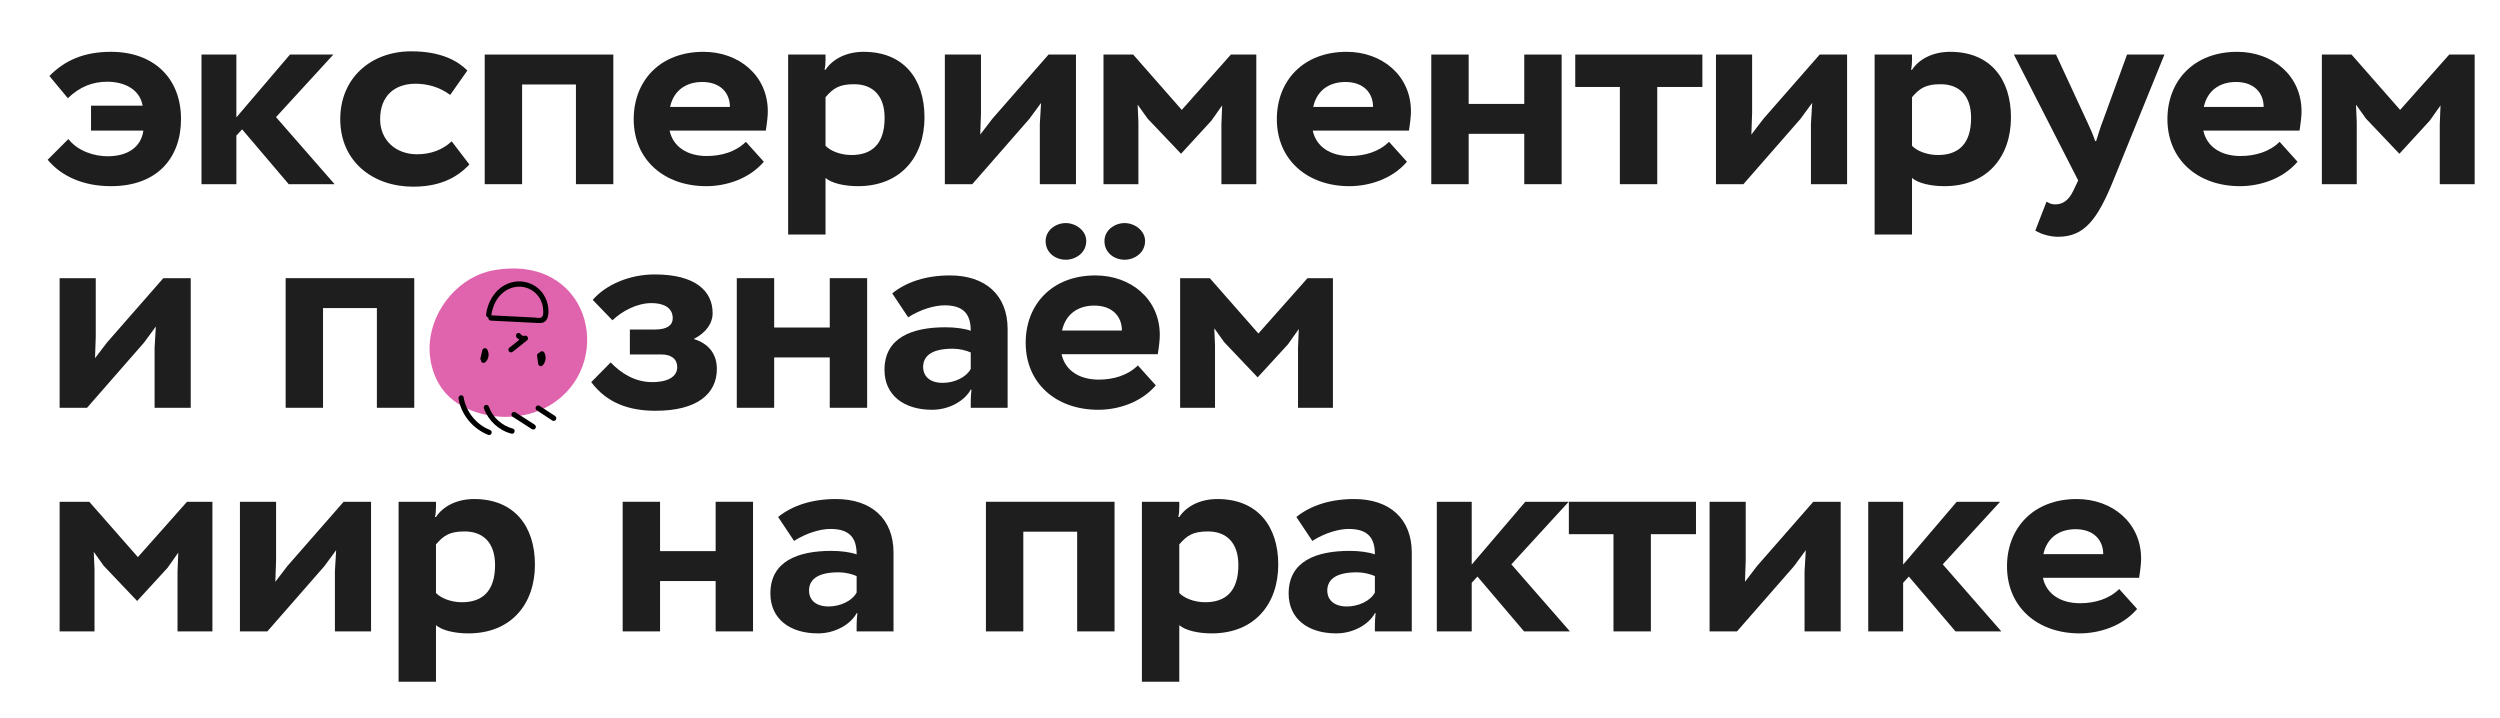
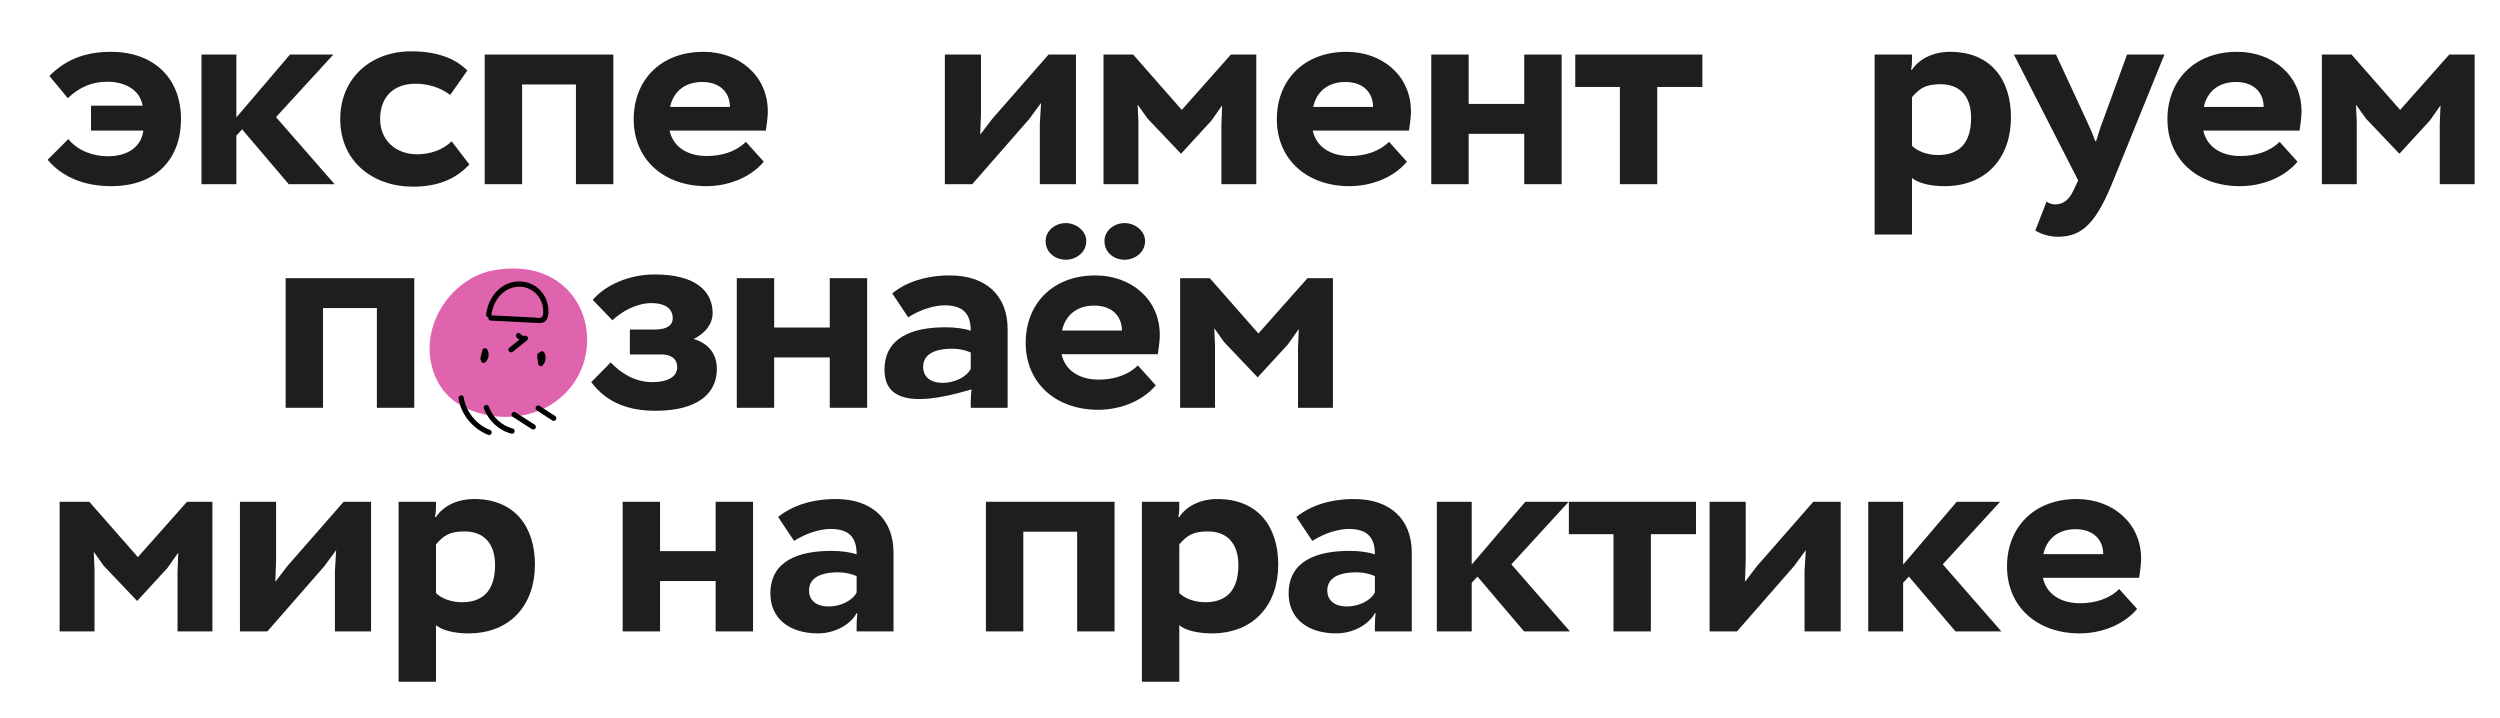
<svg xmlns="http://www.w3.org/2000/svg" width="682" height="196" viewBox="0 0 682 196" fill="none">
  <path d="M24.832 35.624V28.824H38.908C38.092 24.132 33.604 22.296 29.252 22.296C25.24 22.296 21.772 23.656 18.508 26.784L13.476 20.732C17.692 16.448 22.928 14.136 30.272 14.136C41.832 14.136 49.38 21.208 49.38 32.496C49.38 42.9 43.056 50.788 30.272 50.788C22.588 50.788 16.672 48 13 43.58L18.644 37.936C21.296 41.268 25.716 42.628 29.388 42.628C34.76 42.628 38.5 40.18 39.112 35.624H24.832Z" fill="#1E1E1E" />
  <path d="M54.963 50.244V14.884H64.483V32.02L79.103 14.884H90.935L75.295 31.952L91.275 50.244H78.763L66.047 35.284L64.483 36.984V50.244H54.963Z" fill="#1E1E1E" />
  <path d="M123.216 38.548L128.044 44.872C124.236 48.952 119.272 50.924 112.676 50.924C101.796 50.924 92.82 44.124 92.82 32.496C92.82 21.344 101.116 14 112.2 14C120.496 14 124.984 16.72 127.5 19.236L122.808 25.9C119.952 23.724 116.484 22.84 113.356 22.84C107.78 22.84 103.7 26.036 103.7 32.496C103.7 38.276 107.984 42.084 113.764 42.084C117.436 42.084 120.7 40.928 123.216 38.548Z" fill="#1E1E1E" />
  <path d="M157.116 50.244V23.044H142.428V50.244H132.228V14.884H167.316V50.244H157.116Z" fill="#1E1E1E" />
  <path d="M203.474 38.684L208.37 44.124C204.222 48.952 197.898 50.788 192.662 50.788C181.238 50.788 172.874 43.648 172.874 32.496C172.874 22.16 179.946 14.136 191.914 14.136C201.502 14.136 209.458 20.528 209.458 30.388C209.458 31.476 209.322 32.972 208.914 35.624H182.666C183.618 40.044 187.494 42.56 192.798 42.56C196.81 42.56 200.754 41.404 203.474 38.684ZM191.574 22.364C187.086 22.364 183.754 24.744 182.802 29.164H199.122C199.122 25.356 196.538 22.364 191.574 22.364Z" fill="#1E1E1E" />
-   <path d="M215.005 63.98V14.884H225.205V16.312C225.205 17.264 225.137 18.216 224.933 19.032H225.205C227.041 16.244 230.713 14.136 235.609 14.136C246.557 14.136 252.201 21.548 252.201 32.02C252.201 42.764 245.741 50.788 234.045 50.788C230.305 50.788 226.837 49.972 225.205 48.544V63.98H215.005ZM233.025 22.976C228.945 22.976 227.313 24.064 225.205 26.512V39.772C226.497 41.132 229.217 42.288 232.277 42.288C237.785 42.288 241.321 39.364 241.321 32.156C241.321 25.968 237.989 22.976 233.025 22.976Z" fill="#1E1E1E" />
  <path d="M265.234 50.244H257.754V14.884H267.614V30.864L267.41 36.712L270.742 32.36L286.042 14.884H293.522V50.244H283.662V33.856L284.002 28.076L280.806 32.428L265.234 50.244Z" fill="#1E1E1E" />
  <path d="M301.035 50.244V14.884H309.127L322.387 29.98L335.783 14.884H342.719V50.244H333.199V33.924L333.403 28.756L330.479 32.904L322.183 41.948L313.071 32.36L310.351 28.552L310.555 33.312V50.244H301.035Z" fill="#1E1E1E" />
  <path d="M378.922 38.684L383.818 44.124C379.67 48.952 373.346 50.788 368.11 50.788C356.686 50.788 348.322 43.648 348.322 32.496C348.322 22.16 355.394 14.136 367.362 14.136C376.95 14.136 384.906 20.528 384.906 30.388C384.906 31.476 384.77 32.972 384.362 35.624H358.114C359.066 40.044 362.942 42.56 368.246 42.56C372.258 42.56 376.202 41.404 378.922 38.684ZM367.022 22.364C362.534 22.364 359.202 24.744 358.25 29.164H374.57C374.57 25.356 371.986 22.364 367.022 22.364Z" fill="#1E1E1E" />
  <path d="M415.817 50.244V36.508H400.653V50.244H390.453V14.884H400.653V28.348H415.817V14.884H426.017V50.244H415.817Z" fill="#1E1E1E" />
  <path d="M429.728 23.724V14.884H464.408V23.724H452.1V50.244H441.9V23.724H429.728Z" fill="#1E1E1E" />
-   <path d="M475.596 50.244H468.116V14.884H477.976V30.864L477.772 36.712L481.104 32.36L496.404 14.884H503.884V50.244H494.024V33.856L494.364 28.076L491.168 32.428L475.596 50.244Z" fill="#1E1E1E" />
  <path d="M511.397 63.98V14.884H521.597V16.312C521.597 17.264 521.529 18.216 521.325 19.032H521.597C523.433 16.244 527.105 14.136 532.001 14.136C542.949 14.136 548.593 21.548 548.593 32.02C548.593 42.764 542.133 50.788 530.437 50.788C526.697 50.788 523.229 49.972 521.597 48.544V63.98H511.397ZM529.417 22.976C525.337 22.976 523.705 24.064 521.597 26.512V39.772C522.889 41.132 525.609 42.288 528.669 42.288C534.177 42.288 537.713 39.364 537.713 32.156C537.713 25.968 534.381 22.976 529.417 22.976Z" fill="#1E1E1E" />
  <path d="M590.459 14.884L576.655 48.884C572.167 60.036 568.563 64.592 561.423 64.592C559.315 64.592 556.799 63.912 555.235 62.892L558.295 55.004C559.111 55.548 559.859 55.752 560.539 55.752C562.647 55.82 564.347 54.664 565.571 52.08L566.931 49.224L549.387 14.884H560.879L569.447 33.38C570.195 34.944 570.943 36.644 571.555 38.48H571.827C572.439 36.644 572.983 34.604 573.663 32.972L580.259 14.884H590.459Z" fill="#1E1E1E" />
  <path d="M621.874 38.684L626.77 44.124C622.622 48.952 616.298 50.788 611.062 50.788C599.638 50.788 591.274 43.648 591.274 32.496C591.274 22.16 598.346 14.136 610.314 14.136C619.902 14.136 627.858 20.528 627.858 30.388C627.858 31.476 627.722 32.972 627.314 35.624H601.066C602.018 40.044 605.894 42.56 611.198 42.56C615.21 42.56 619.154 41.404 621.874 38.684ZM609.974 22.364C605.486 22.364 602.154 24.744 601.202 29.164H617.522C617.522 25.356 614.938 22.364 609.974 22.364Z" fill="#1E1E1E" />
  <path d="M633.404 50.244V14.884H641.496L654.756 29.98L668.152 14.884H675.088V50.244H665.568V33.924L665.772 28.756L662.848 32.904L654.552 41.948L645.44 32.36L642.72 28.552L642.924 33.312V50.244H633.404Z" fill="#1E1E1E" />
-   <path d="M23.744 111.244H16.264V75.884H26.124V91.864L25.92 97.712L29.252 93.36L44.552 75.884H52.032V111.244H42.172V94.856L42.512 89.076L39.316 93.428L23.744 111.244Z" fill="#1E1E1E" />
  <path d="M102.812 111.244V84.044H88.124V111.244H77.924V75.884H113.012V111.244H102.812Z" fill="#1E1E1E" />
  <path d="M118.57 93.496C118.57 82.14 127.206 75 138.698 75C150.53 75 158.962 82.14 158.962 93.496C158.962 104.784 150.462 111.924 138.698 111.924C127.206 111.924 118.57 104.784 118.57 93.496ZM129.45 93.496C129.45 99.548 133.258 103.424 138.698 103.424C144.478 103.424 148.082 100.092 148.082 93.496C148.082 86.764 144.206 83.5 138.698 83.5C133.734 83.5 129.45 86.764 129.45 93.496Z" fill="#1E1E1E" />
  <path d="M178.832 112.06C171.488 112.06 165.504 109.884 161.288 104.24L166.592 98.868C169.448 101.86 173.256 104.24 177.88 104.24C182.572 104.24 184.748 102.54 184.748 100.16C184.748 97.984 183.184 96.692 180.396 96.692H171.828V89.892H178.696C182.028 89.892 183.524 88.668 183.524 86.832C183.524 83.908 181.008 82.684 177.744 82.684C173.664 82.684 169.652 84.928 167.068 87.376L161.696 81.8C165.3 77.652 171.692 74.864 178.628 74.864C189.644 74.864 194.404 79.352 194.404 85.404C194.404 88.192 192.636 90.776 189.236 92.476C193.316 93.7 195.56 96.556 195.56 100.636C195.56 107.436 190.188 112.06 178.832 112.06Z" fill="#1E1E1E" />
  <path d="M226.357 111.244V97.508H211.193V111.244H200.993V75.884H211.193V89.348H226.357V75.884H236.557V111.244H226.357Z" fill="#1E1E1E" />
-   <path d="M247.748 86.56L243.396 80.032C247.272 76.904 252.644 75.136 259.172 75.136C268.828 75.136 274.88 80.508 274.88 89.756V111.244H264.816V109.68C264.816 108.32 264.884 107.64 265.02 106.28H264.816C263.252 109.204 259.104 111.788 254.276 111.788C246.524 111.788 241.288 107.776 241.288 100.908C241.288 92.068 248.836 89.28 257.948 89.28C260.464 89.28 263.116 89.62 264.816 90.232C264.816 85.812 262.98 83.296 257.676 83.296C254.956 83.296 251.148 84.384 247.748 86.56ZM257.2 104.444C260.328 104.444 263.592 102.948 264.816 100.636V96.148C263.592 95.604 261.688 95.128 259.92 95.128C253.664 95.128 251.828 97.44 251.828 100.16C251.828 102.2 253.188 104.444 257.2 104.444Z" fill="#1E1E1E" />
+   <path d="M247.748 86.56L243.396 80.032C247.272 76.904 252.644 75.136 259.172 75.136C268.828 75.136 274.88 80.508 274.88 89.756V111.244H264.816V109.68C264.816 108.32 264.884 107.64 265.02 106.28H264.816C246.524 111.788 241.288 107.776 241.288 100.908C241.288 92.068 248.836 89.28 257.948 89.28C260.464 89.28 263.116 89.62 264.816 90.232C264.816 85.812 262.98 83.296 257.676 83.296C254.956 83.296 251.148 84.384 247.748 86.56ZM257.2 104.444C260.328 104.444 263.592 102.948 264.816 100.636V96.148C263.592 95.604 261.688 95.128 259.92 95.128C253.664 95.128 251.828 97.44 251.828 100.16C251.828 102.2 253.188 104.444 257.2 104.444Z" fill="#1E1E1E" />
  <path d="M310.407 99.684L315.303 105.124C311.155 109.952 304.831 111.788 299.595 111.788C288.171 111.788 279.807 104.648 279.807 93.496C279.807 83.16 286.879 75.136 298.847 75.136C308.435 75.136 316.391 81.528 316.391 91.388C316.391 92.476 316.255 93.972 315.847 96.624H289.599C290.551 101.044 294.427 103.56 299.731 103.56C303.743 103.56 307.687 102.404 310.407 99.684ZM298.507 83.364C294.019 83.364 290.687 85.744 289.735 90.164H306.055C306.055 86.356 303.471 83.364 298.507 83.364ZM285.247 65.752C285.247 62.896 287.899 60.856 290.755 60.856C293.475 60.856 296.331 62.896 296.331 65.752C296.331 68.948 293.475 70.852 290.755 70.852C287.899 70.852 285.247 68.948 285.247 65.752ZM301.295 65.752C301.295 62.896 303.947 60.856 306.803 60.856C309.523 60.856 312.379 62.896 312.379 65.752C312.379 68.948 309.523 70.852 306.803 70.852C303.947 70.852 301.295 68.948 301.295 65.752Z" fill="#1E1E1E" />
  <path d="M321.937 111.244V75.884H330.029L343.289 90.98L356.685 75.884H363.621V111.244H354.101V94.924L354.305 89.756L351.381 93.904L343.085 102.948L333.973 93.36L331.253 89.552L331.457 94.312V111.244H321.937Z" fill="#1E1E1E" />
  <path d="M16.264 172.244V136.884H24.356L37.616 151.98L51.012 136.884H57.948V172.244H48.428V155.924L48.632 150.756L45.708 154.904L37.412 163.948L28.3 154.36L25.58 150.552L25.784 155.312V172.244H16.264Z" fill="#1E1E1E" />
  <path d="M72.935 172.244H65.455V136.884H75.315V152.864L75.111 158.712L78.443 154.36L93.743 136.884H101.223V172.244H91.363V155.856L91.703 150.076L88.507 154.428L72.935 172.244Z" fill="#1E1E1E" />
  <path d="M108.736 185.98V136.884H118.936V138.312C118.936 139.264 118.868 140.216 118.664 141.032H118.936C120.772 138.244 124.444 136.136 129.34 136.136C140.288 136.136 145.932 143.548 145.932 154.02C145.932 164.764 139.472 172.788 127.776 172.788C124.036 172.788 120.568 171.972 118.936 170.544V185.98H108.736ZM126.756 144.976C122.676 144.976 121.044 146.064 118.936 148.512V161.772C120.228 163.132 122.948 164.288 126.008 164.288C131.516 164.288 135.052 161.364 135.052 154.156C135.052 147.968 131.72 144.976 126.756 144.976Z" fill="#1E1E1E" />
  <path d="M195.228 172.244V158.508H180.064V172.244H169.864V136.884H180.064V150.348H195.228V136.884H205.428V172.244H195.228Z" fill="#1E1E1E" />
  <path d="M216.62 147.56L212.268 141.032C216.144 137.904 221.516 136.136 228.044 136.136C237.7 136.136 243.752 141.508 243.752 150.756V172.244H233.688V170.68C233.688 169.32 233.756 168.64 233.892 167.28H233.688C232.124 170.204 227.976 172.788 223.148 172.788C215.396 172.788 210.16 168.776 210.16 161.908C210.16 153.068 217.708 150.28 226.82 150.28C229.336 150.28 231.988 150.62 233.688 151.232C233.688 146.812 231.852 144.296 226.548 144.296C223.828 144.296 220.02 145.384 216.62 147.56ZM226.072 165.444C229.2 165.444 232.464 163.948 233.688 161.636V157.148C232.464 156.604 230.56 156.128 228.792 156.128C222.536 156.128 220.7 158.44 220.7 161.16C220.7 163.2 222.06 165.444 226.072 165.444Z" fill="#1E1E1E" />
  <path d="M293.849 172.244V145.044H279.161V172.244H268.961V136.884H304.049V172.244H293.849Z" fill="#1E1E1E" />
  <path d="M311.512 185.98V136.884H321.711V138.312C321.711 139.264 321.643 140.216 321.439 141.032H321.711C323.547 138.244 327.22 136.136 332.116 136.136C343.064 136.136 348.707 143.548 348.707 154.02C348.707 164.764 342.247 172.788 330.551 172.788C326.811 172.788 323.343 171.972 321.711 170.544V185.98H311.512ZM329.531 144.976C325.451 144.976 323.819 146.064 321.711 148.512V161.772C323.003 163.132 325.724 164.288 328.784 164.288C334.292 164.288 337.827 161.364 337.827 154.156C337.827 147.968 334.495 144.976 329.531 144.976Z" fill="#1E1E1E" />
  <path d="M358.001 147.56L353.649 141.032C357.525 137.904 362.897 136.136 369.425 136.136C379.081 136.136 385.133 141.508 385.133 150.756V172.244H375.069V170.68C375.069 169.32 375.137 168.64 375.273 167.28H375.069C373.505 170.204 369.357 172.788 364.529 172.788C356.777 172.788 351.541 168.776 351.541 161.908C351.541 153.068 359.089 150.28 368.201 150.28C370.717 150.28 373.369 150.62 375.069 151.232C375.069 146.812 373.233 144.296 367.929 144.296C365.209 144.296 361.401 145.384 358.001 147.56ZM367.453 165.444C370.581 165.444 373.845 163.948 375.069 161.636V157.148C373.845 156.604 371.941 156.128 370.173 156.128C363.917 156.128 362.081 158.44 362.081 161.16C362.081 163.2 363.441 165.444 367.453 165.444Z" fill="#1E1E1E" />
  <path d="M391.964 172.244V136.884H401.484V154.02L416.104 136.884H427.936L412.296 153.952L428.276 172.244H415.764L403.048 157.284L401.484 158.984V172.244H391.964Z" fill="#1E1E1E" />
  <path d="M427.985 145.724V136.884H462.665V145.724H450.357V172.244H440.157V145.724H427.985Z" fill="#1E1E1E" />
  <path d="M473.854 172.244H466.374V136.884H476.234V152.864L476.03 158.712L479.362 154.36L494.662 136.884H502.142V172.244H492.282V155.856L492.622 150.076L489.426 154.428L473.854 172.244Z" fill="#1E1E1E" />
  <path d="M509.654 172.244V136.884H519.174V154.02L533.794 136.884H545.626L529.986 153.952L545.966 172.244H533.454L520.738 157.284L519.174 158.984V172.244H509.654Z" fill="#1E1E1E" />
  <path d="M578.112 160.684L583.008 166.124C578.86 170.952 572.536 172.788 567.3 172.788C555.876 172.788 547.512 165.648 547.512 154.496C547.512 144.16 554.584 136.136 566.552 136.136C576.14 136.136 584.096 142.528 584.096 152.388C584.096 153.476 583.96 154.972 583.552 157.624H557.304C558.256 162.044 562.132 164.56 567.436 164.56C571.448 164.56 575.392 163.404 578.112 160.684ZM566.212 144.364C561.724 144.364 558.392 146.744 557.44 151.164H573.76C573.76 147.356 571.176 144.364 566.212 144.364Z" fill="#1E1E1E" />
  <path d="M117.24 93.522C117.99 84.074 125.452 75.33 134.727 73.717C160.577 69.227 167.757 97.917 151.56 109.546C145.78 113.695 138.104 114.663 131.264 112.85C127.629 111.887 124.12 110.101 121.589 107.269C119.162 104.556 117.749 100.989 117.317 97.344C117.167 96.067 117.144 94.79 117.244 93.522H117.24Z" fill="#E063AD" />
  <path d="M132.909 95.331C132.755 95.081 132.482 94.949 132.191 94.985C131.918 95.022 131.659 95.226 131.591 95.503C131.414 96.244 131.237 96.98 131.059 97.721C131.005 97.948 131.091 98.171 131.237 98.353C131.241 98.421 131.223 98.489 131.25 98.557C131.309 98.694 131.409 98.83 131.546 98.903C131.841 99.057 132.173 99.012 132.418 98.789C133.364 97.944 133.568 96.408 132.905 95.335L132.909 95.331Z" fill="black" />
  <path d="M148.475 96.167C148.284 95.826 147.82 95.717 147.488 95.908C147.329 96.003 147.207 96.135 147.088 96.267C147.07 96.267 147.057 96.253 147.038 96.262C146.866 96.317 146.698 96.426 146.607 96.594C146.511 96.78 146.507 96.944 146.534 97.148C146.552 97.271 146.566 97.394 146.584 97.512C146.575 97.721 146.607 97.921 146.666 98.126C146.72 98.535 146.779 98.944 146.834 99.353C146.866 99.594 147.12 99.798 147.338 99.857C147.579 99.925 147.866 99.857 148.038 99.671C148.915 98.735 149.102 97.289 148.475 96.167Z" fill="black" />
  <path d="M149.566 83.987C149.28 81.27 147.667 78.793 145.186 77.589C142.731 76.403 139.896 76.507 137.532 77.866C134.683 79.502 133.029 82.57 132.602 85.76C132.538 86.223 132.87 86.546 133.224 86.637C133.188 87.019 133.397 87.441 133.892 87.464C137.383 87.641 140.868 87.814 144.358 87.991C145.217 88.032 146.076 88.091 146.935 88.123C147.594 88.146 148.271 88.091 148.776 87.614C149.671 86.764 149.685 85.124 149.566 83.987ZM147.576 86.646C147.058 86.841 146.272 86.646 145.726 86.619C144.967 86.582 144.208 86.541 143.45 86.505C140.305 86.346 137.164 86.187 134.02 86.028C134.36 83.66 135.342 81.365 137.233 79.82C139 78.375 141.332 77.816 143.536 78.479C145.808 79.166 147.494 81.024 148.012 83.333C148.18 84.083 148.508 86.291 147.581 86.641L147.576 86.646Z" fill="black" />
  <path d="M143.937 91.922C143.759 91.65 143.441 91.504 143.123 91.591C143.087 91.6 143.05 91.609 143.019 91.618C142.955 91.636 142.855 91.627 142.8 91.618C142.796 91.618 142.773 91.618 142.76 91.618C142.746 91.618 142.728 91.613 142.723 91.609C142.646 91.591 142.573 91.563 142.496 91.541C142.469 91.527 142.437 91.513 142.41 91.495C142.346 91.459 142.287 91.418 142.223 91.377C142.355 91.468 142.187 91.336 142.146 91.291C142.132 91.277 142.055 91.186 142.114 91.259C142.178 91.341 142.078 91.204 142.078 91.195C141.873 90.877 141.428 90.718 141.092 90.936C140.774 91.141 140.614 91.586 140.833 91.922C141.046 92.259 141.387 92.459 141.719 92.649C140.778 93.399 139.842 94.149 138.901 94.899C138.606 95.135 138.638 95.676 138.901 95.921C139.215 96.212 139.606 96.176 139.924 95.921C141.228 94.881 142.532 93.836 143.837 92.795C144.073 92.604 144.109 92.168 143.95 91.922H143.937Z" fill="black" />
  <path d="M133.617 117.263C129.877 115.8 127.136 112.296 126.473 108.36C126.318 107.447 124.928 107.833 125.082 108.742C125.837 113.205 129.045 117.013 133.235 118.654C133.599 118.794 134.021 118.495 134.121 118.149C134.24 117.74 133.981 117.404 133.617 117.263Z" fill="black" />
  <path d="M139.884 116.913C136.925 116.136 134.412 113.873 133.381 110.982C133.249 110.614 132.89 110.369 132.495 110.478C132.14 110.578 131.858 110.996 131.99 111.364C133.19 114.731 136.035 117.39 139.502 118.303C140.402 118.54 140.784 117.149 139.884 116.913Z" fill="black" />
  <path d="M145.834 115.831L140.594 112.464C140.267 112.254 139.799 112.395 139.608 112.723C139.404 113.073 139.54 113.5 139.867 113.709L145.107 117.076C145.434 117.285 145.902 117.144 146.093 116.817C146.298 116.467 146.162 116.04 145.834 115.831Z" fill="black" />
  <path d="M151.411 113.482C150.002 112.555 148.593 111.628 147.184 110.705C146.866 110.496 146.371 110.632 146.198 110.964C146.007 111.323 146.121 111.728 146.457 111.95C147.866 112.877 149.275 113.804 150.683 114.727C151.002 114.936 151.497 114.8 151.67 114.468C151.86 114.109 151.747 113.704 151.411 113.482Z" fill="black" />
</svg>